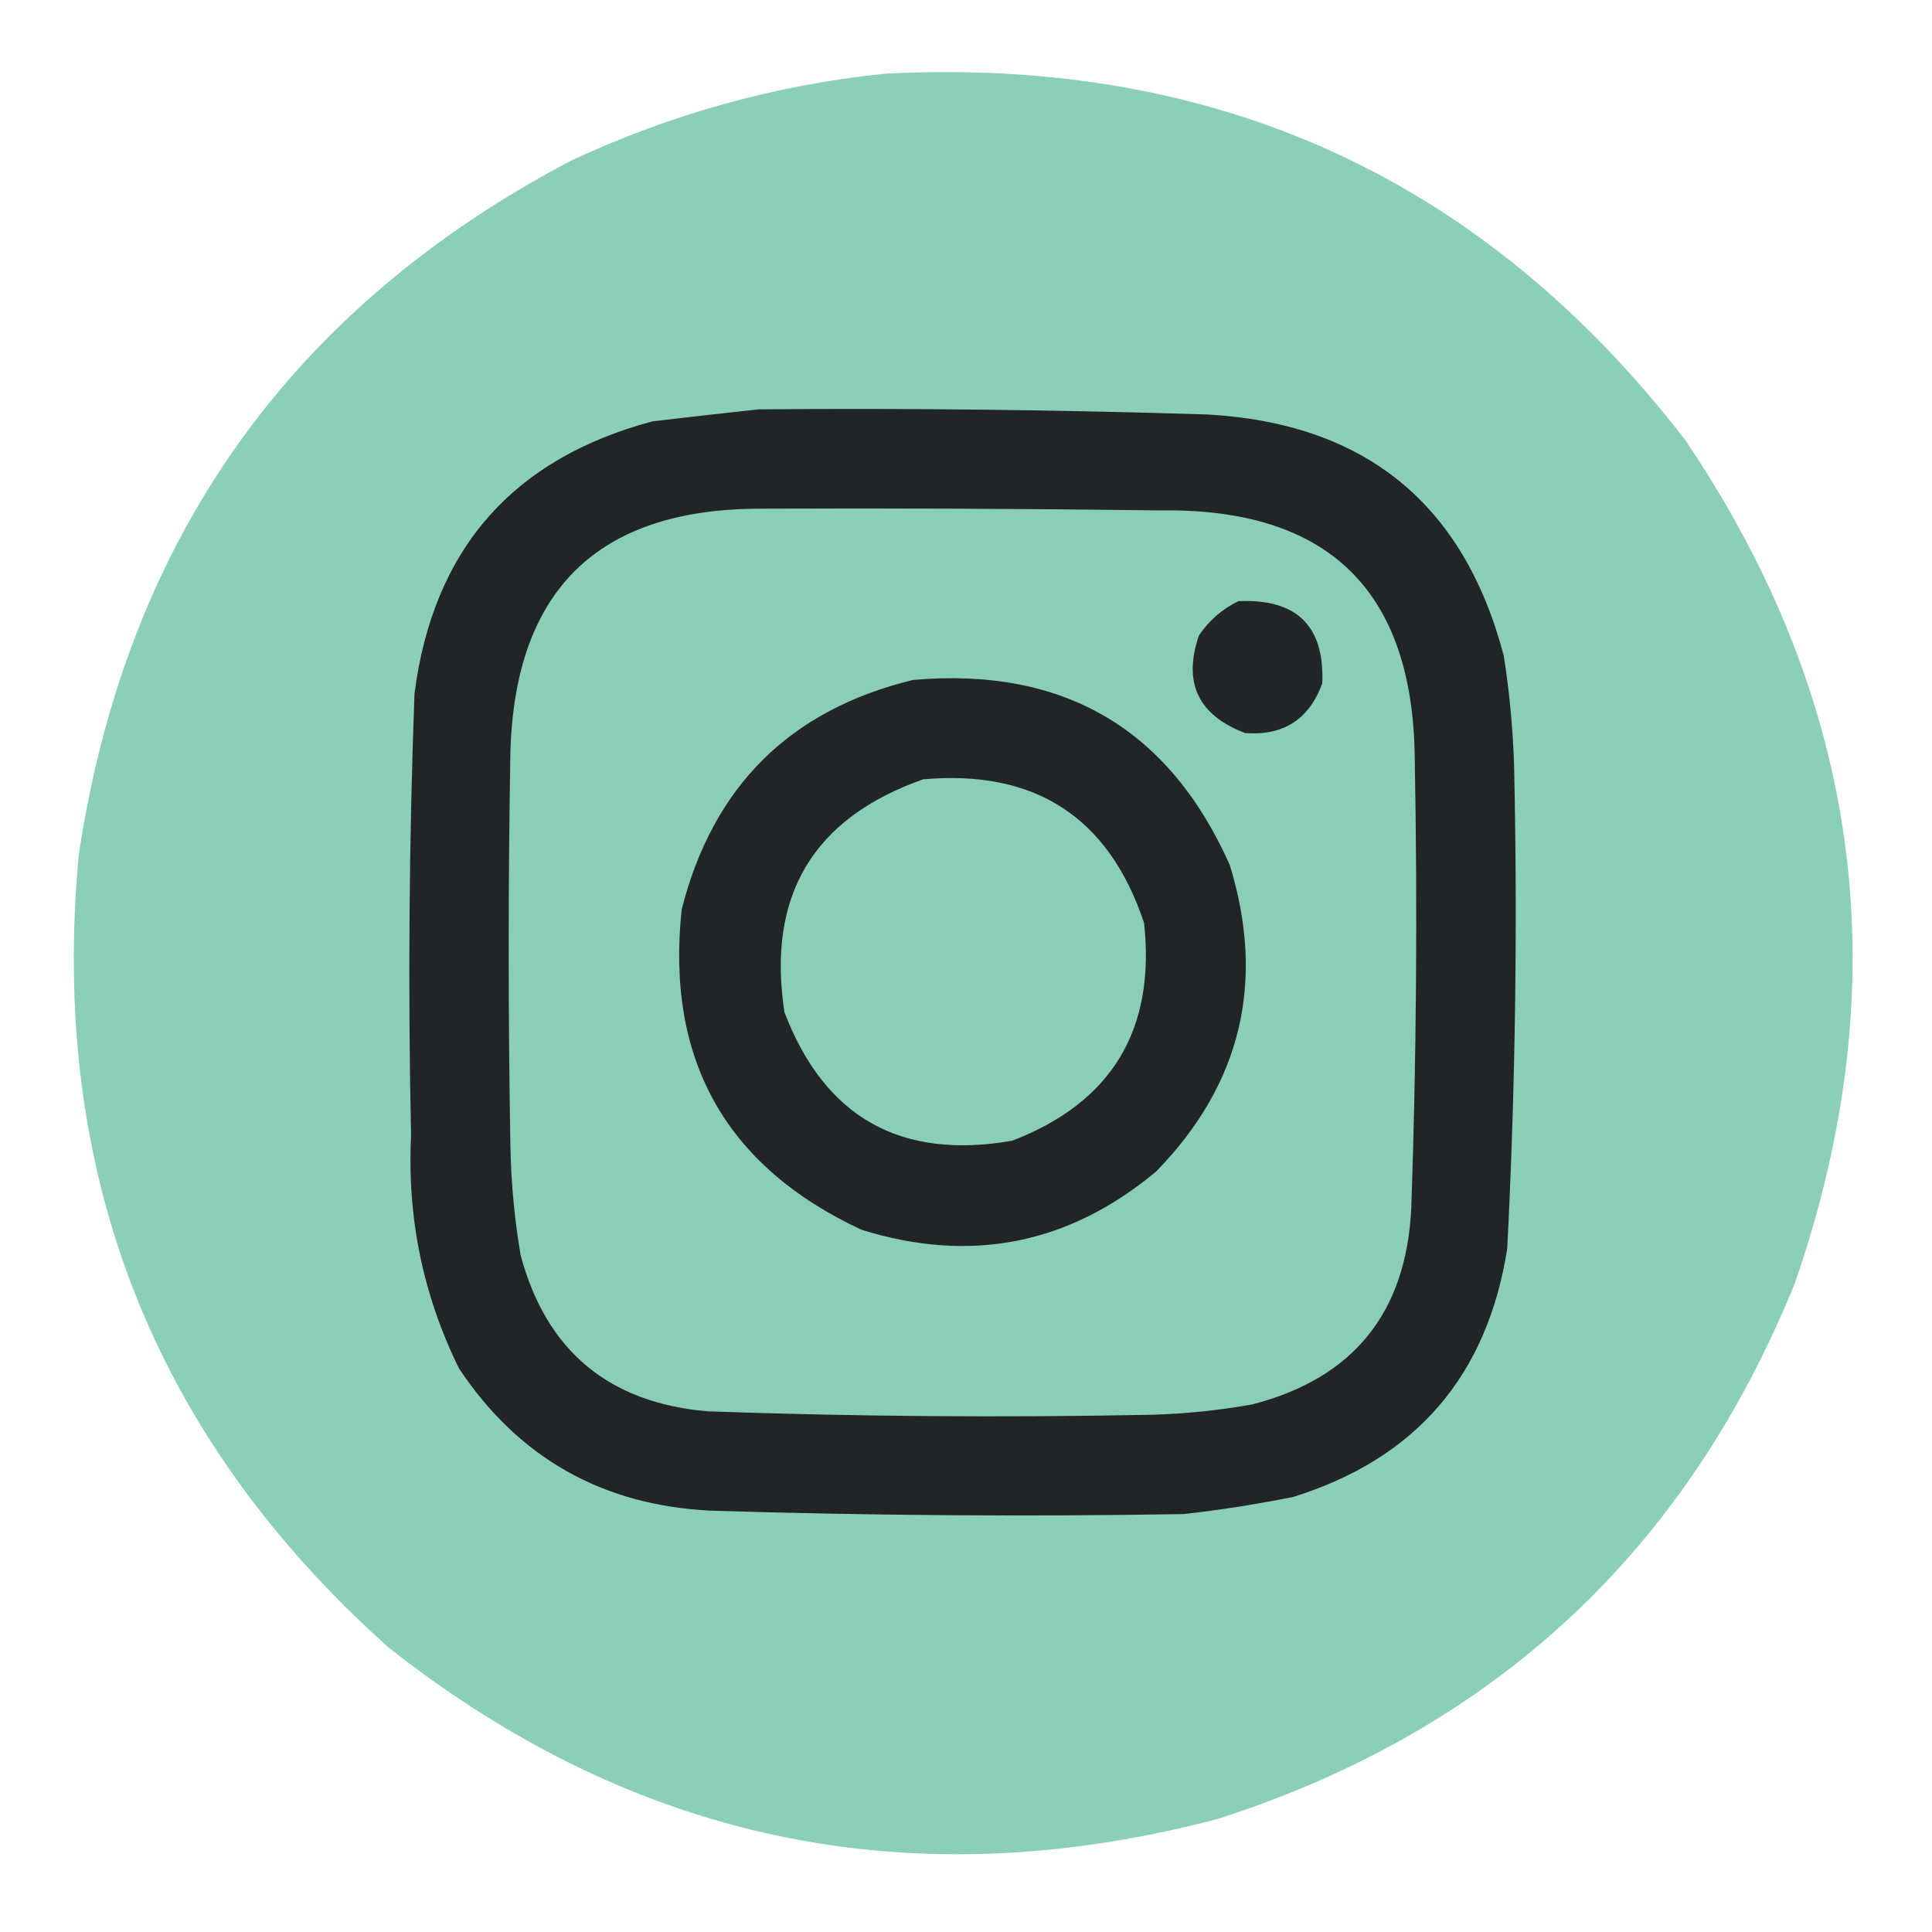
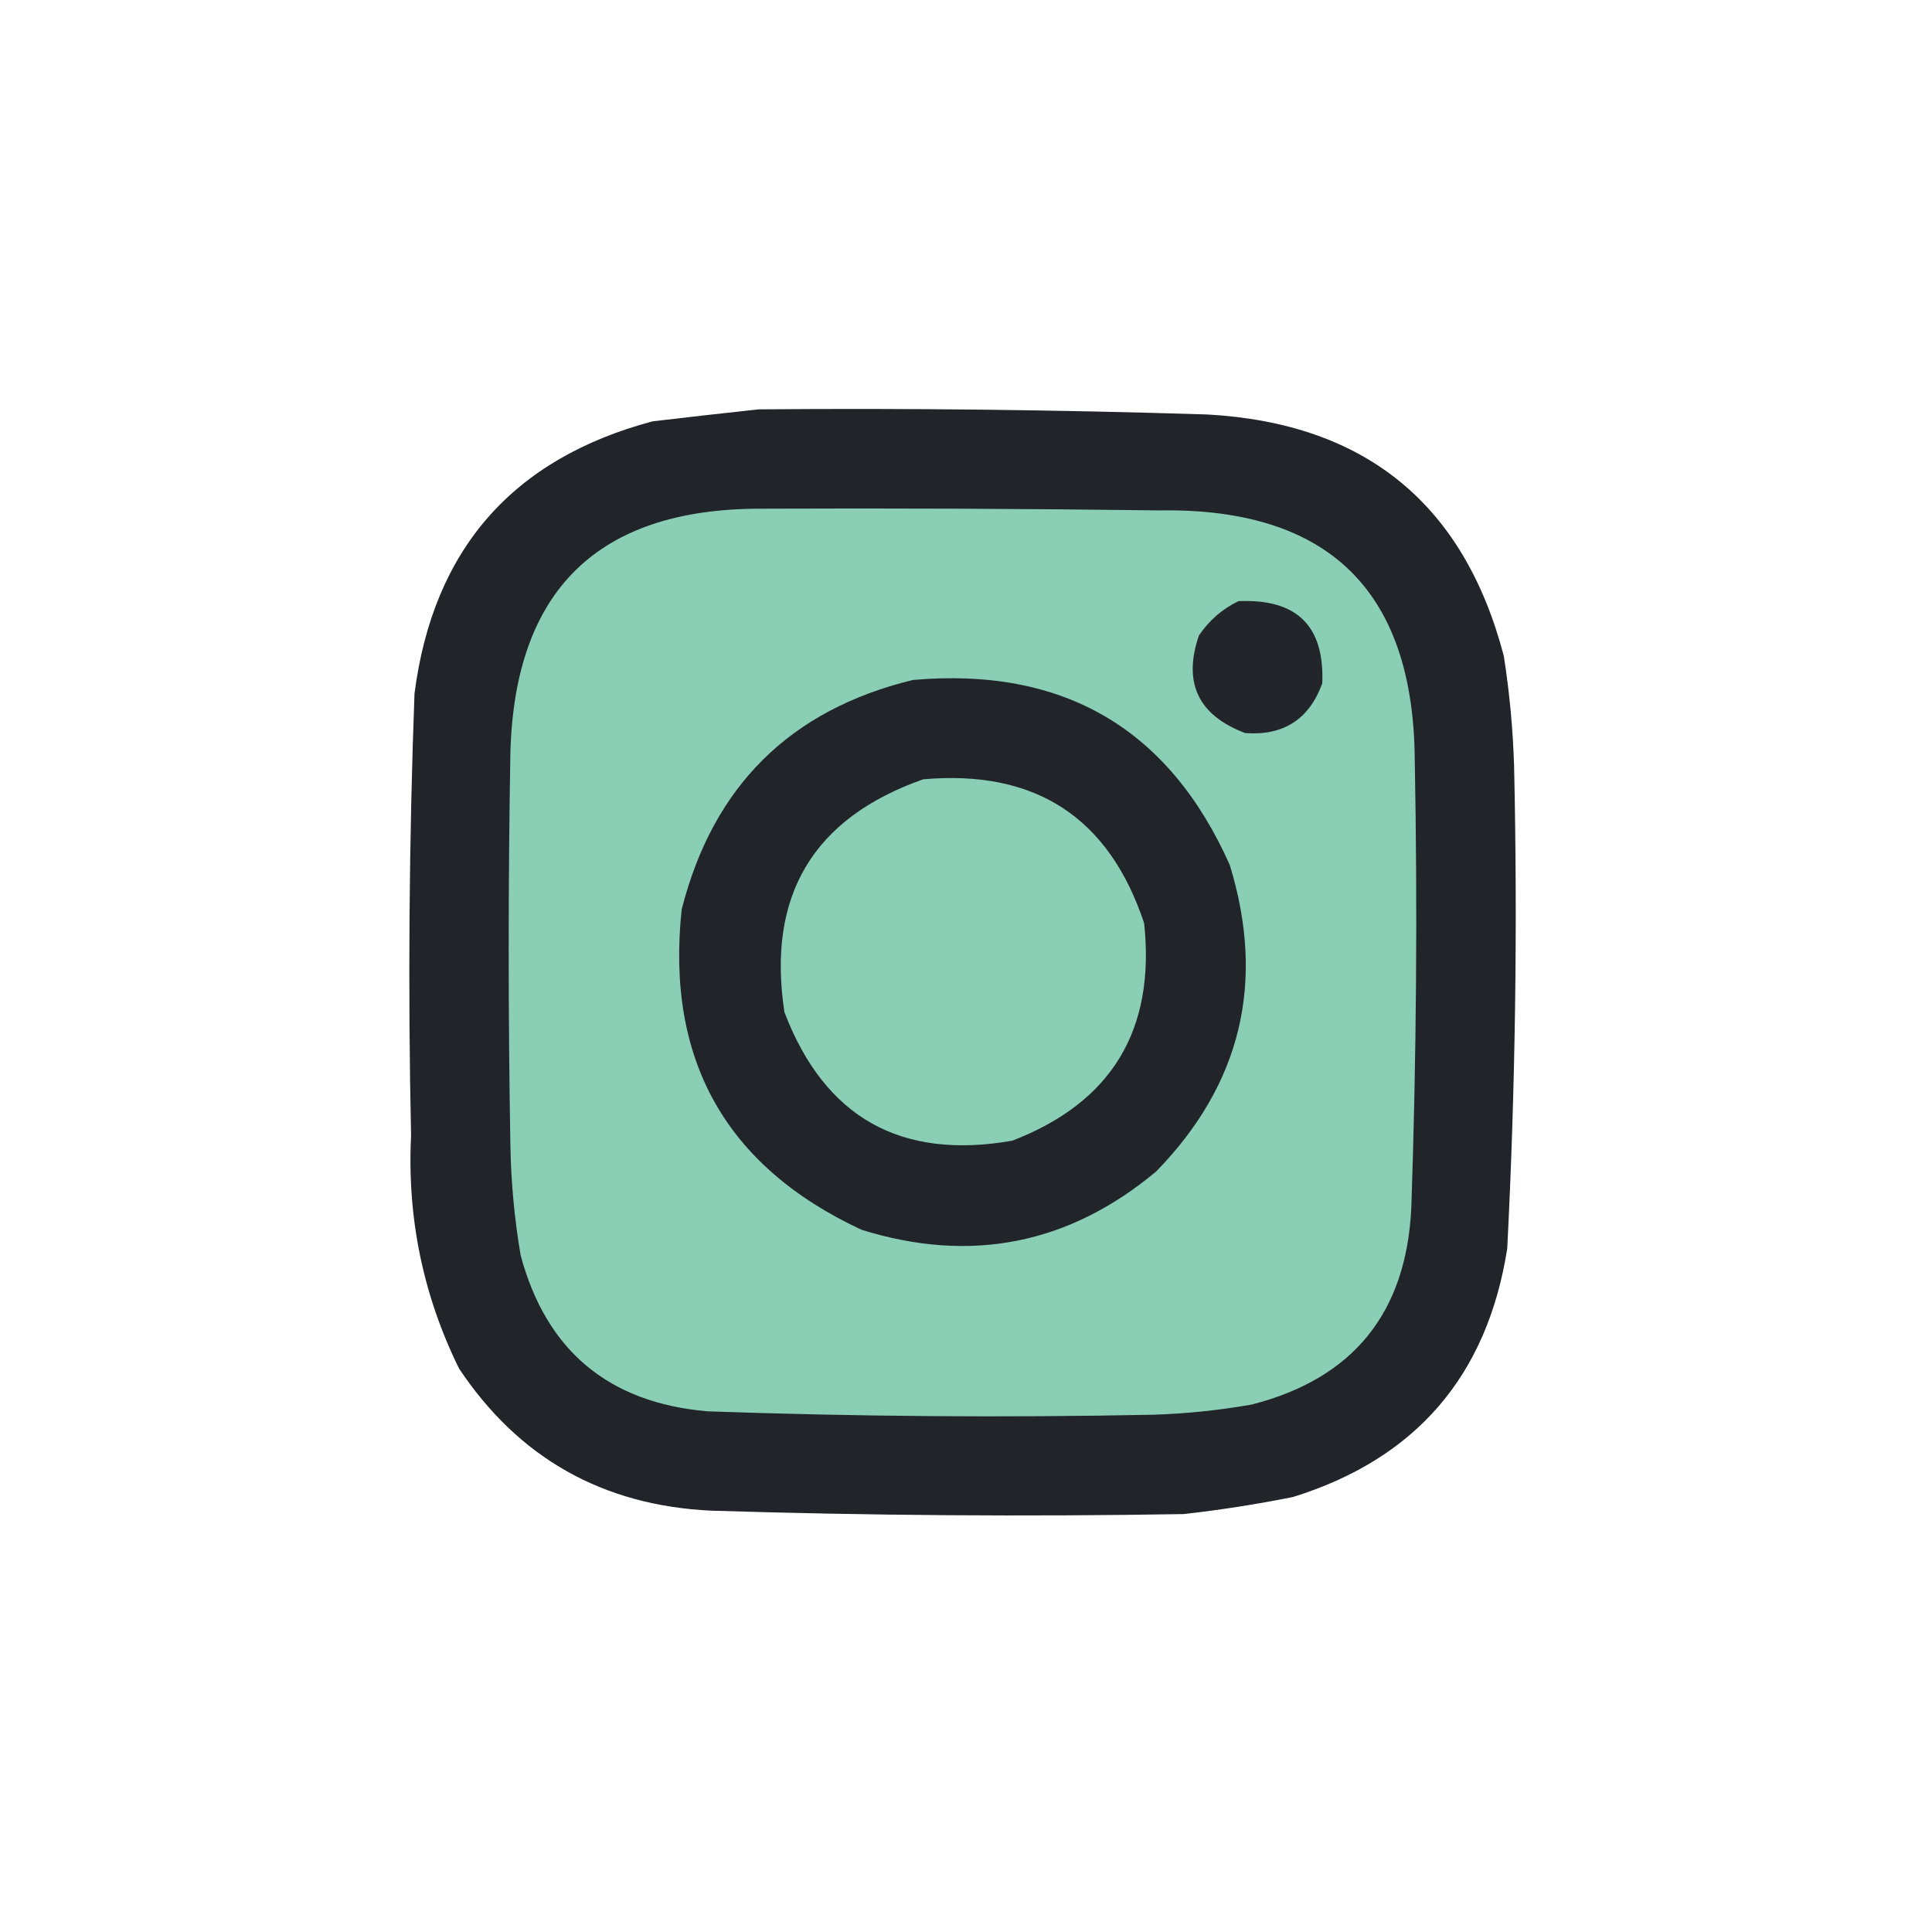
<svg xmlns="http://www.w3.org/2000/svg" version="1.1" width="564px" height="564px" style="shape-rendering:geometricPrecision; text-rendering:geometricPrecision; image-rendering:optimizeQuality; fill-rule:evenodd; clip-rule:evenodd">
  <g>
-     <path style="opacity:0.992" fill="#8aceb6" d="M 258.5,21.5 C 355.356,16.523 433.189,52.19 492,128.5C 543.646,204.993 554.312,286.993 524,374.5C 492.252,452.913 436.085,505.08 355.5,531C 266.283,554.491 185.616,537.825 113.5,481C 44.49,419.347 14.323,342.18 23,249.5C 36.811,157.653 84.644,90.153 166.5,47C 195.873,33.257 226.539,24.756 258.5,21.5 Z" />
-   </g>
+     </g>
  <g>
    <path style="opacity:1" fill="#212429" d="M 221.5,119.5 C 265.18,119.127 308.847,119.627 352.5,121C 398.525,123.575 427.358,147.075 439,191.5C 440.66,202.098 441.66,212.765 442,223.5C 443.05,270.529 442.384,317.529 440,364.5C 434.158,401.67 413.324,425.837 377.5,437C 366.91,439.132 356.244,440.799 345.5,442C 299.492,442.765 253.492,442.431 207.5,441C 175.902,439.458 151.402,425.625 134,399.5C 123.487,378.11 118.821,355.443 120,331.5C 119.081,288.483 119.415,245.483 121,202.5C 126.427,160.411 149.593,133.911 190.5,123C 200.977,121.761 211.31,120.594 221.5,119.5 Z" />
  </g>
  <g>
    <path style="opacity:1" fill="#8aceb6" d="M 221.5,148.5 C 260.501,148.333 299.501,148.5 338.5,149C 387.721,148.222 412.554,172.388 413,221.5C 413.827,265.177 413.493,308.844 412,352.5C 410.58,383.225 395.08,402.391 365.5,410C 355.908,411.706 346.241,412.706 336.5,413C 293.155,413.864 249.821,413.531 206.5,412C 177.667,409.493 159.5,394.326 152,366.5C 150.189,355.912 149.189,345.246 149,334.5C 148.333,296.167 148.333,257.833 149,219.5C 150.335,172.33 174.501,148.664 221.5,148.5 Z" />
  </g>
  <g>
    <path style="opacity:1" fill="#22262a" d="M 361.5,175.5 C 378.541,174.709 386.707,182.709 386,199.5C 382.166,210.001 374.666,214.835 363.5,214C 349.774,208.809 345.274,199.309 350,185.5C 352.984,181.106 356.817,177.773 361.5,175.5 Z" />
  </g>
  <g>
    <path style="opacity:1" fill="#21252a" d="M 266.5,198.5 C 310.401,194.643 341.234,212.643 359,252.5C 369.504,286.681 362.337,316.514 337.5,342C 312.006,363.266 283.339,368.932 251.5,359C 211.833,340.518 194.333,309.352 199,265.5C 208.12,229.546 230.62,207.213 266.5,198.5 Z" />
  </g>
  <g>
    <path style="opacity:1" fill="#8aceb6" d="M 269.5,227.5 C 302.248,224.604 323.748,238.604 334,269.5C 337.343,300.672 324.51,321.838 295.5,333C 262.911,338.706 240.744,326.206 229,295.5C 223.821,261.502 237.321,238.836 269.5,227.5 Z" />
  </g>
</svg>